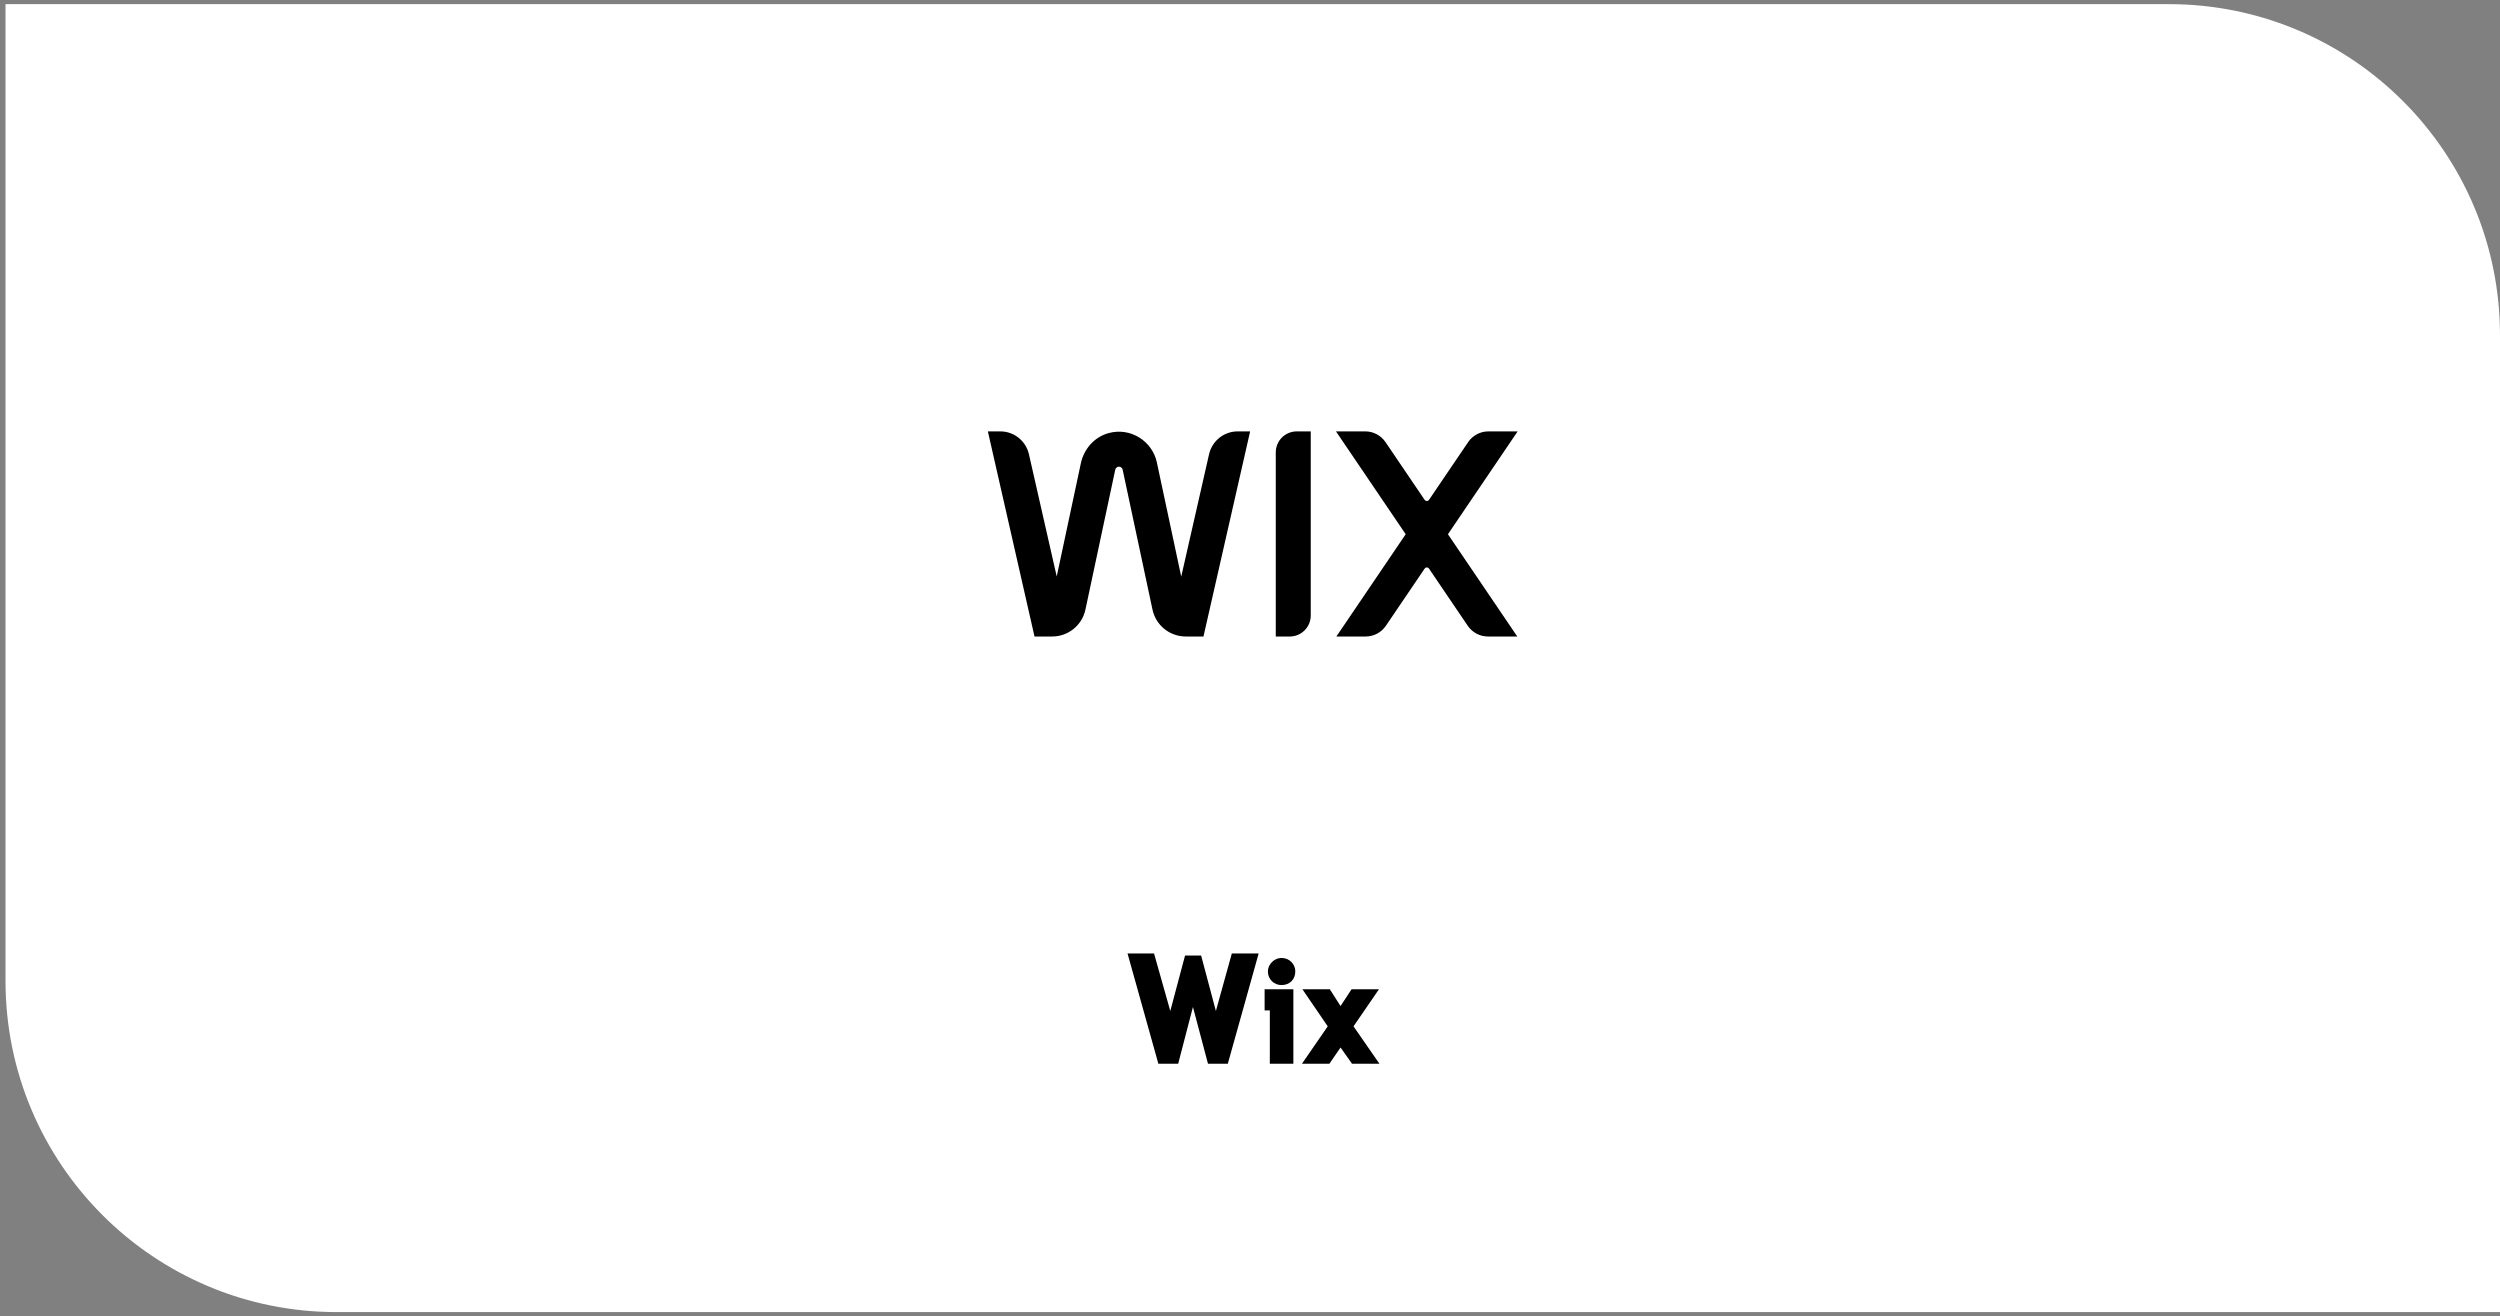
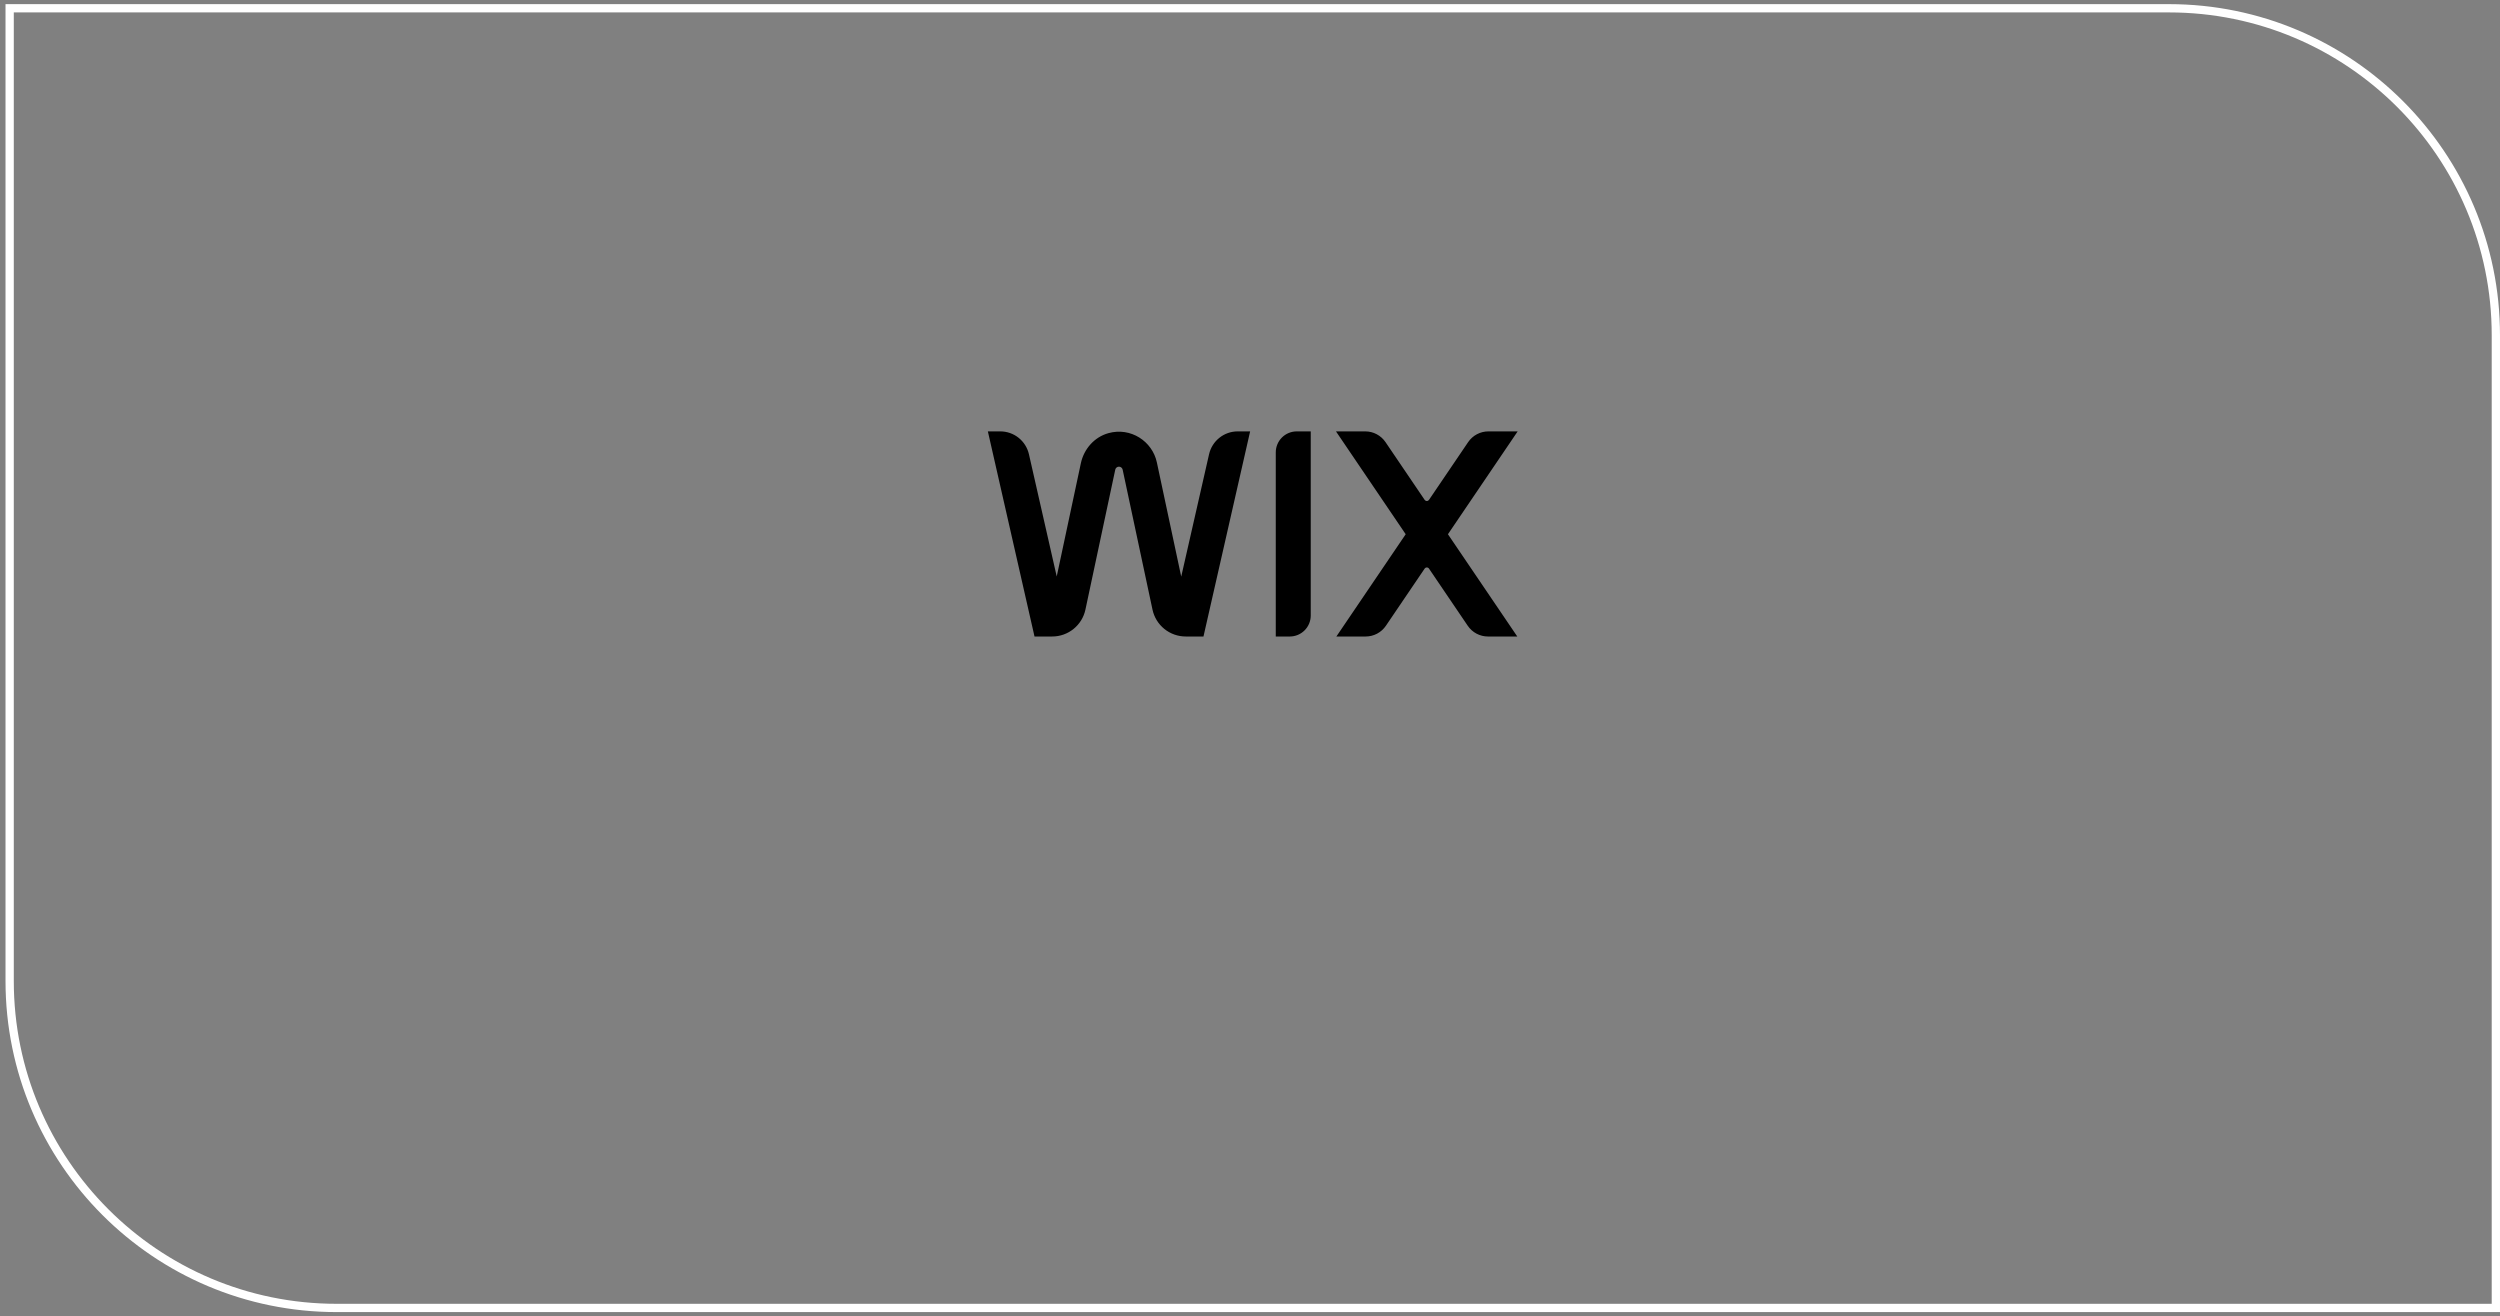
<svg xmlns="http://www.w3.org/2000/svg" width="302" height="159" viewBox="0 0 302 159" fill="none">
  <rect x="0" y="0" width="302" height="159" fill="#808080" stroke="none" />
-   <path d="M1.166 1H261.999C283.815 1 301.499 18.685 301.499 40.5V158H40.666C18.851 158 1.166 140.315 1.166 118.5V1Z" fill="white" />
  <path d="M1.166 1H261.999C283.815 1 301.499 18.685 301.499 40.5V158H40.666C18.851 158 1.166 140.315 1.166 118.5V1Z" stroke="#fff" />
  <path d="M183.334 52.111H179.799C179.316 52.111 178.84 52.23 178.413 52.456C177.986 52.682 177.622 53.009 177.351 53.409L172.622 60.384C172.593 60.426 172.554 60.461 172.508 60.486C172.463 60.51 172.412 60.523 172.36 60.523C172.308 60.523 172.257 60.51 172.212 60.486C172.166 60.461 172.127 60.426 172.097 60.384L167.37 53.409C167.099 53.009 166.734 52.682 166.307 52.456C165.88 52.229 165.405 52.111 164.922 52.111H161.386L169.808 64.536L161.433 76.89H164.968C165.451 76.89 165.927 76.772 166.354 76.546C166.78 76.32 167.145 75.992 167.416 75.593L172.097 68.687C172.127 68.644 172.166 68.609 172.212 68.585C172.257 68.561 172.308 68.548 172.36 68.548C172.412 68.548 172.463 68.561 172.508 68.585C172.554 68.609 172.593 68.644 172.622 68.687L177.304 75.593C177.575 75.993 177.94 76.32 178.366 76.546C178.793 76.772 179.269 76.891 179.752 76.89H183.288L174.911 64.536L183.334 52.111ZM154.113 54.646V76.89H155.803C156.135 76.89 156.465 76.825 156.773 76.698C157.08 76.57 157.36 76.383 157.595 76.148C157.83 75.913 158.017 75.633 158.144 75.326C158.272 75.018 158.337 74.688 158.337 74.356V52.111H156.648C156.315 52.111 155.985 52.177 155.678 52.304C155.37 52.431 155.091 52.618 154.855 52.853C154.62 53.089 154.433 53.368 154.306 53.676C154.178 53.983 154.113 54.313 154.113 54.646ZM151.016 52.111H149.512C148.708 52.111 147.929 52.384 147.301 52.886C146.673 53.387 146.234 54.087 146.055 54.87L142.692 69.657L139.748 55.854C139.203 53.303 136.585 51.582 133.907 52.322C132.2 52.793 130.936 54.235 130.567 55.965L127.652 69.639L124.295 54.871C124.116 54.087 123.677 53.388 123.049 52.886C122.421 52.385 121.641 52.112 120.837 52.111H119.334L124.969 76.889H127.105C129.042 76.889 130.716 75.534 131.12 73.64L134.723 56.734C134.767 56.524 134.955 56.373 135.169 56.373C135.383 56.373 135.571 56.524 135.616 56.734L139.221 73.641C139.417 74.56 139.923 75.385 140.654 75.976C141.385 76.567 142.297 76.889 143.237 76.889H145.379L151.016 52.111Z" fill="black" />
-   <path d="M152.045 115.18L148.319 128.5H145.925L144.107 121.642L142.325 128.5H139.931L136.205 115.18H139.409L141.371 122.128L143.153 115.432H145.097L146.879 122.128L148.805 115.18H152.045ZM153.395 128.5V122.056H152.765V119.5H156.239V128.5H153.395ZM153.161 117.34C153.161 116.494 153.935 115.72 154.799 115.72C155.789 115.72 156.473 116.494 156.473 117.34C156.473 118.33 155.789 118.996 154.799 118.996C153.935 118.996 153.161 118.33 153.161 117.34ZM166.636 128.5H163.324L161.938 126.538L160.588 128.5H157.276L160.39 123.982L157.33 119.5H160.642L161.938 121.534L163.27 119.5H166.582L163.504 123.982L166.636 128.5Z" fill="black" />
</svg>